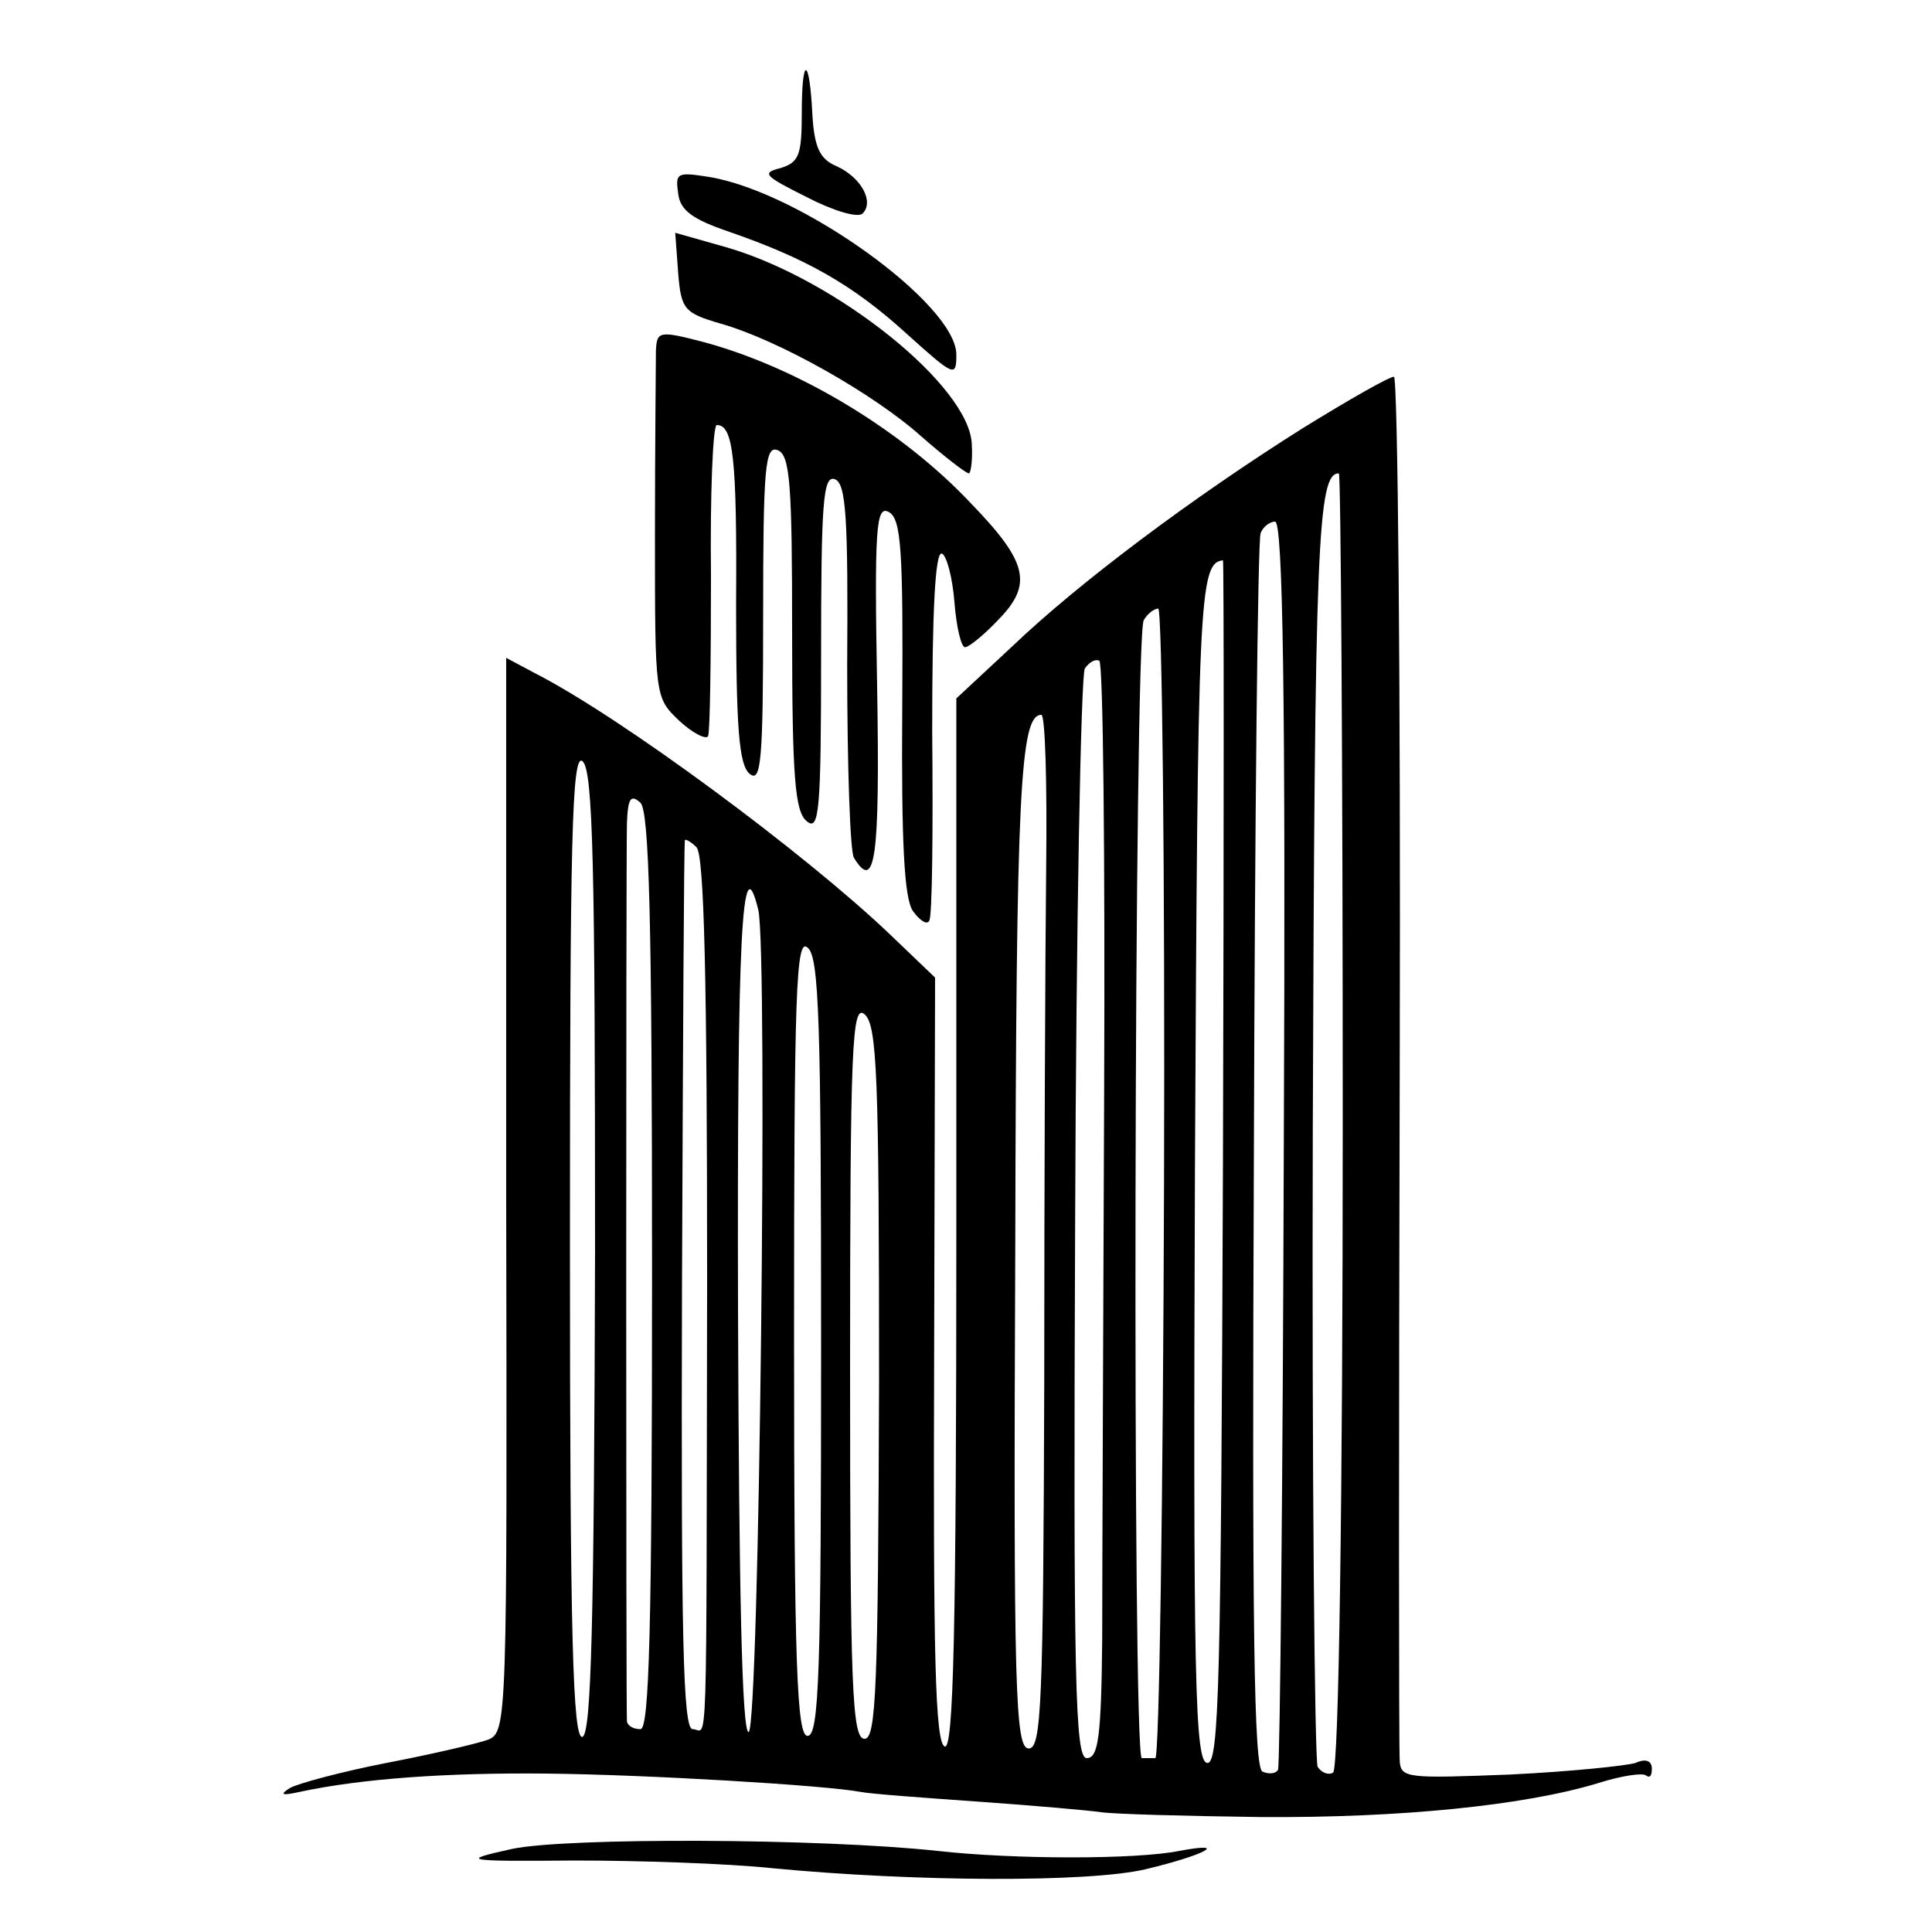
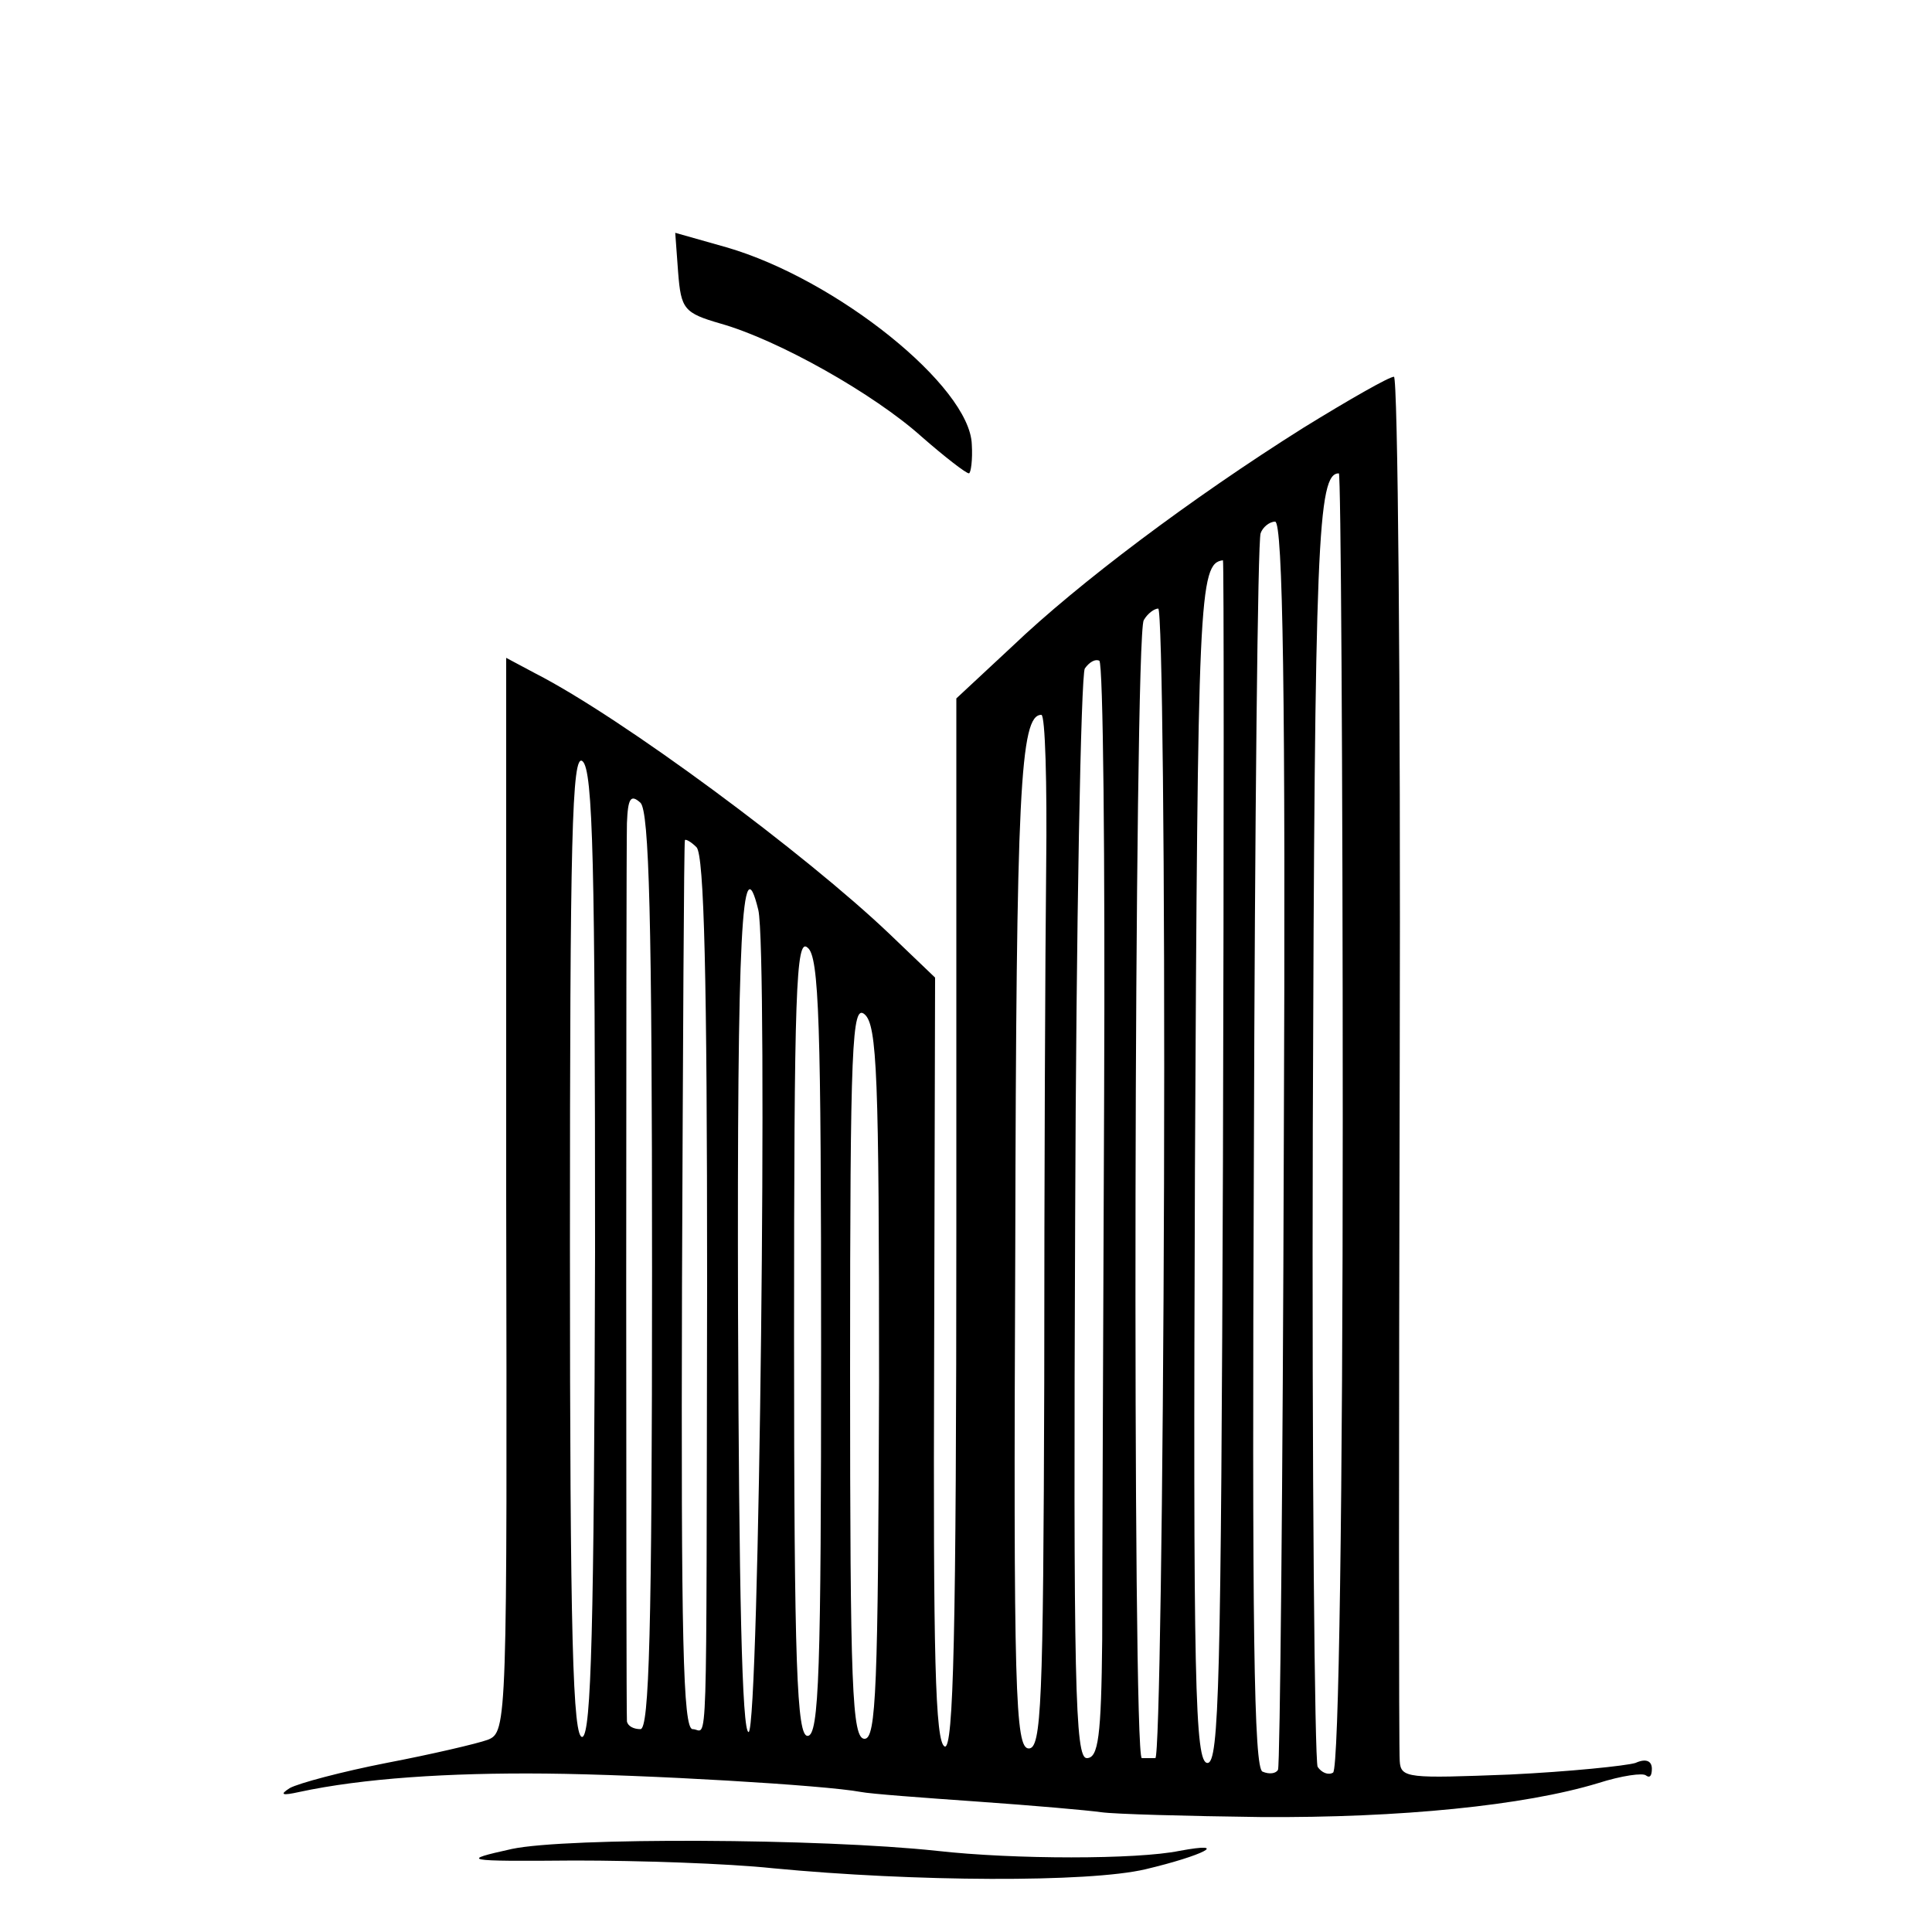
<svg xmlns="http://www.w3.org/2000/svg" version="1.0" width="200pt" height="200pt" viewBox="0 0 200 200" preserveAspectRatio="xMidYMid meet">
  <g transform="translate(0,200) scale(0.1,-0.1)" fill="#000000" stroke="none">
-     <path d="M830 1883 c0 -44 -3 -51 -22 -57 -20 -5 -17 -8 27 -30 27 -14 53 -22 58 -17 12 12 -1 37 -27 49 -17 7 -23 19 -25 53 -3 61 -11 62 -11 2z" />
-     <path d="M702 1800 c2 -18 15 -27 53 -40 78 -27 127 -54 183 -105 50 -45 52 -46 52 -22 0 52 -162 169 -257 184 -32 5 -34 4 -31 -17z" />
    <path d="M702 1718 c3 -38 6 -42 44 -53 60 -17 159 -73 208 -117 24 -21 46 -38 49 -38 2 0 4 14 3 30 -2 60 -140 171 -254 204 l-53 15 3 -41z" />
-     <path d="M679 1637 c0 -12 -1 -98 -1 -191 0 -168 0 -168 25 -192 14 -13 28 -20 30 -16 2 4 3 78 3 165 -1 86 2 157 6 157 17 0 21 -33 20 -186 0 -128 3 -166 14 -175 12 -10 14 14 14 164 0 153 2 176 15 171 13 -5 15 -36 15 -189 0 -150 3 -185 15 -195 13 -11 15 9 15 173 0 156 2 185 14 181 12 -4 14 -40 13 -193 0 -103 3 -193 7 -199 22 -36 27 -1 24 177 -3 166 -1 188 12 181 13 -7 15 -39 14 -202 -1 -140 2 -198 11 -211 7 -10 15 -15 17 -10 3 4 4 92 3 196 0 124 3 186 10 184 5 -2 11 -25 13 -50 2 -26 7 -47 11 -47 4 0 20 13 35 29 35 36 30 59 -28 119 -72 77 -181 142 -278 168 -46 12 -48 11 -49 -9z" />
    <path d="M1349 1557 c-116 -73 -233 -161 -301 -226 l-58 -54 0 -544 c0 -426 -3 -544 -12 -541 -10 4 -12 96 -11 400 l1 396 -47 45 c-87 83 -277 224 -367 270 l-30 16 0 -556 c1 -547 1 -556 -19 -564 -11 -4 -58 -15 -105 -24 -46 -9 -91 -21 -100 -26 -11 -7 -8 -8 10 -4 65 14 154 20 255 19 103 -1 289 -12 326 -19 10 -2 64 -6 121 -10 57 -4 114 -9 128 -11 14 -2 88 -4 165 -5 145 -1 273 12 349 35 25 8 47 11 50 8 4 -3 6 0 6 7 0 8 -6 11 -17 6 -10 -3 -68 -9 -130 -12 -105 -4 -113 -4 -114 14 -1 10 -1 336 0 726 1 390 -2 707 -6 707 -5 0 -47 -24 -94 -53z m41 -717 c0 -388 -4 -671 -10 -675 -5 -3 -12 0 -16 6 -3 6 -6 304 -5 662 2 609 5 677 27 677 2 0 4 -301 4 -670z m-61 -22 c-1 -354 -4 -646 -6 -650 -2 -4 -9 -5 -16 -2 -9 3 -11 147 -9 637 1 347 4 638 7 645 2 6 9 12 15 12 8 0 11 -181 9 -642z m-63 -20 c-2 -540 -4 -623 -16 -623 -13 0 -15 81 -13 614 3 594 4 628 29 631 1 0 1 -280 0 -622z m-61 -23 c-1 -327 -5 -595 -9 -595 -3 0 -10 0 -14 0 -10 0 -8 1162 2 1178 4 7 11 12 15 12 4 0 7 -268 6 -595z m-62 93 c-1 -243 -2 -498 -2 -565 -1 -101 -4 -123 -16 -123 -12 0 -14 75 -12 558 1 306 6 563 10 570 5 7 11 10 15 8 4 -2 6 -204 5 -448z m-60 235 c-1 -87 -2 -328 -2 -535 -1 -333 -3 -378 -16 -378 -14 0 -16 58 -14 518 1 474 5 552 27 552 4 0 6 -71 5 -157z m-467 -399 c-1 -389 -4 -498 -13 -502 -10 -3 -13 103 -13 508 0 422 2 511 13 502 11 -9 13 -109 13 -508z m59 -20 c0 -373 -3 -474 -12 -474 -7 0 -13 3 -14 8 -1 9 -1 887 0 930 1 26 4 30 14 21 9 -9 12 -119 12 -485z m57 -11 c-1 -514 1 -463 -15 -463 -10 0 -12 95 -11 458 1 251 2 459 3 462 0 2 6 -1 12 -7 8 -8 11 -136 11 -450z m53 385 c10 -42 1 -848 -10 -851 -7 -1 -10 149 -11 436 -1 393 4 485 21 415z m65 -453 c0 -334 -2 -402 -14 -402 -11 0 -14 71 -14 414 0 357 2 413 14 402 12 -9 14 -78 14 -414z m60 -36 c-1 -317 -3 -369 -15 -369 -13 0 -15 53 -15 381 0 339 2 380 15 369 13 -11 15 -64 15 -381z" />
    <path d="M530 86 c-54 -12 -52 -13 65 -12 66 0 158 -3 205 -8 146 -14 327 -15 386 -1 59 14 89 29 35 19 -44 -9 -171 -9 -251 0 -121 13 -383 14 -440 2z" />
  </g>
</svg>